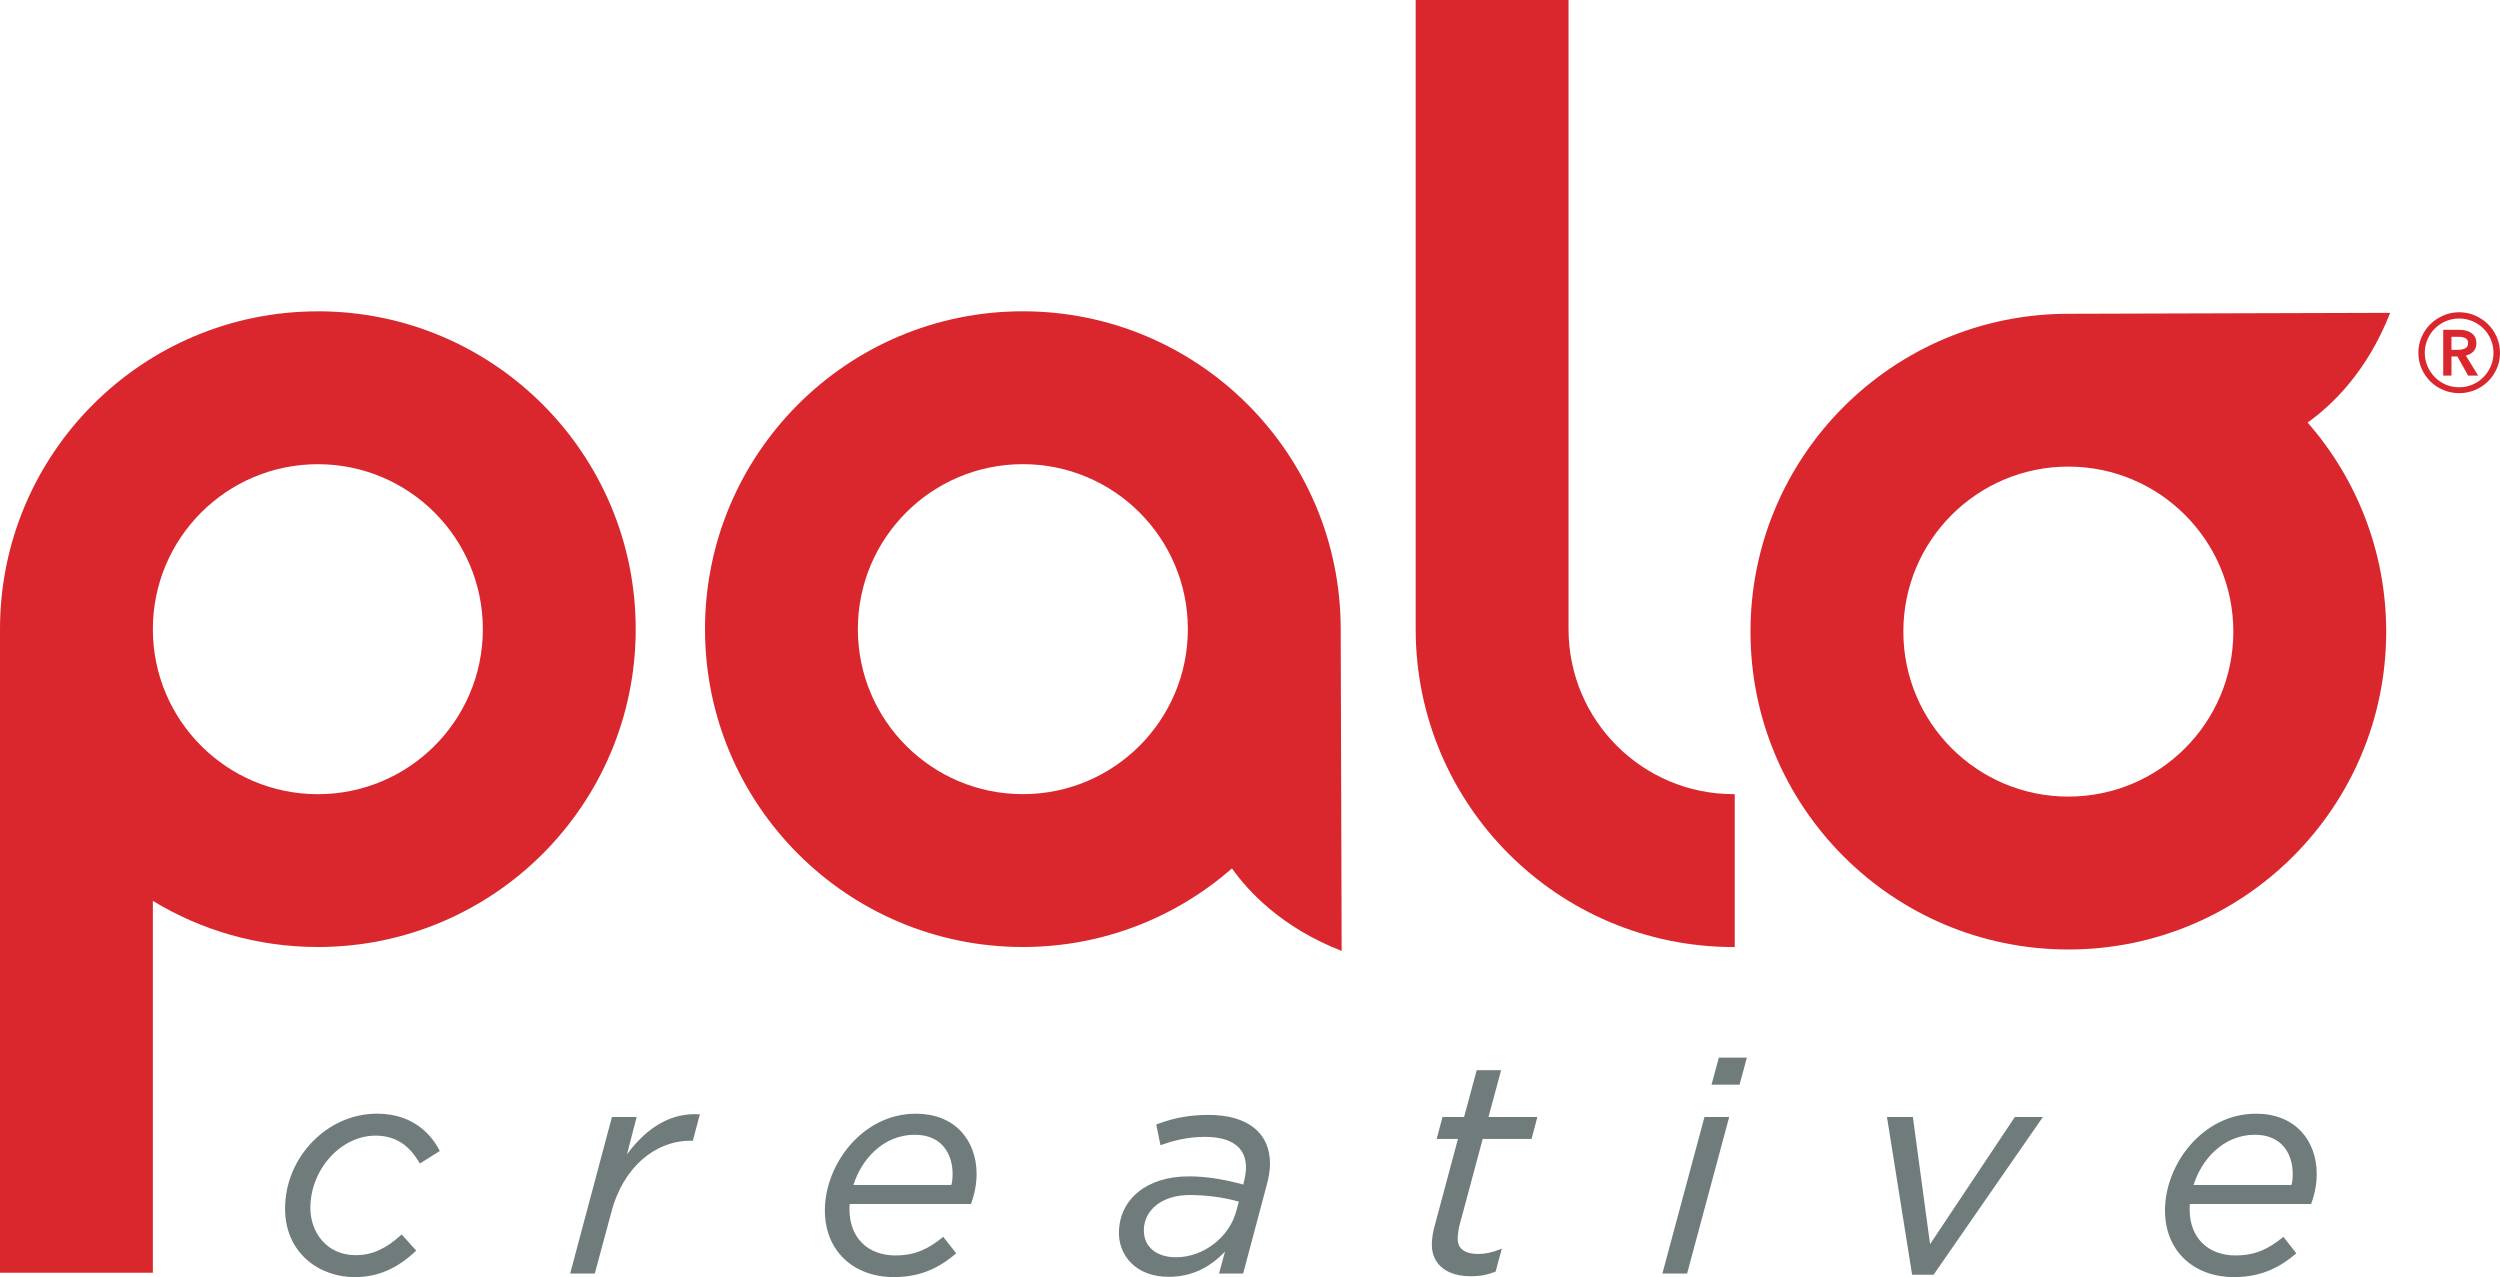
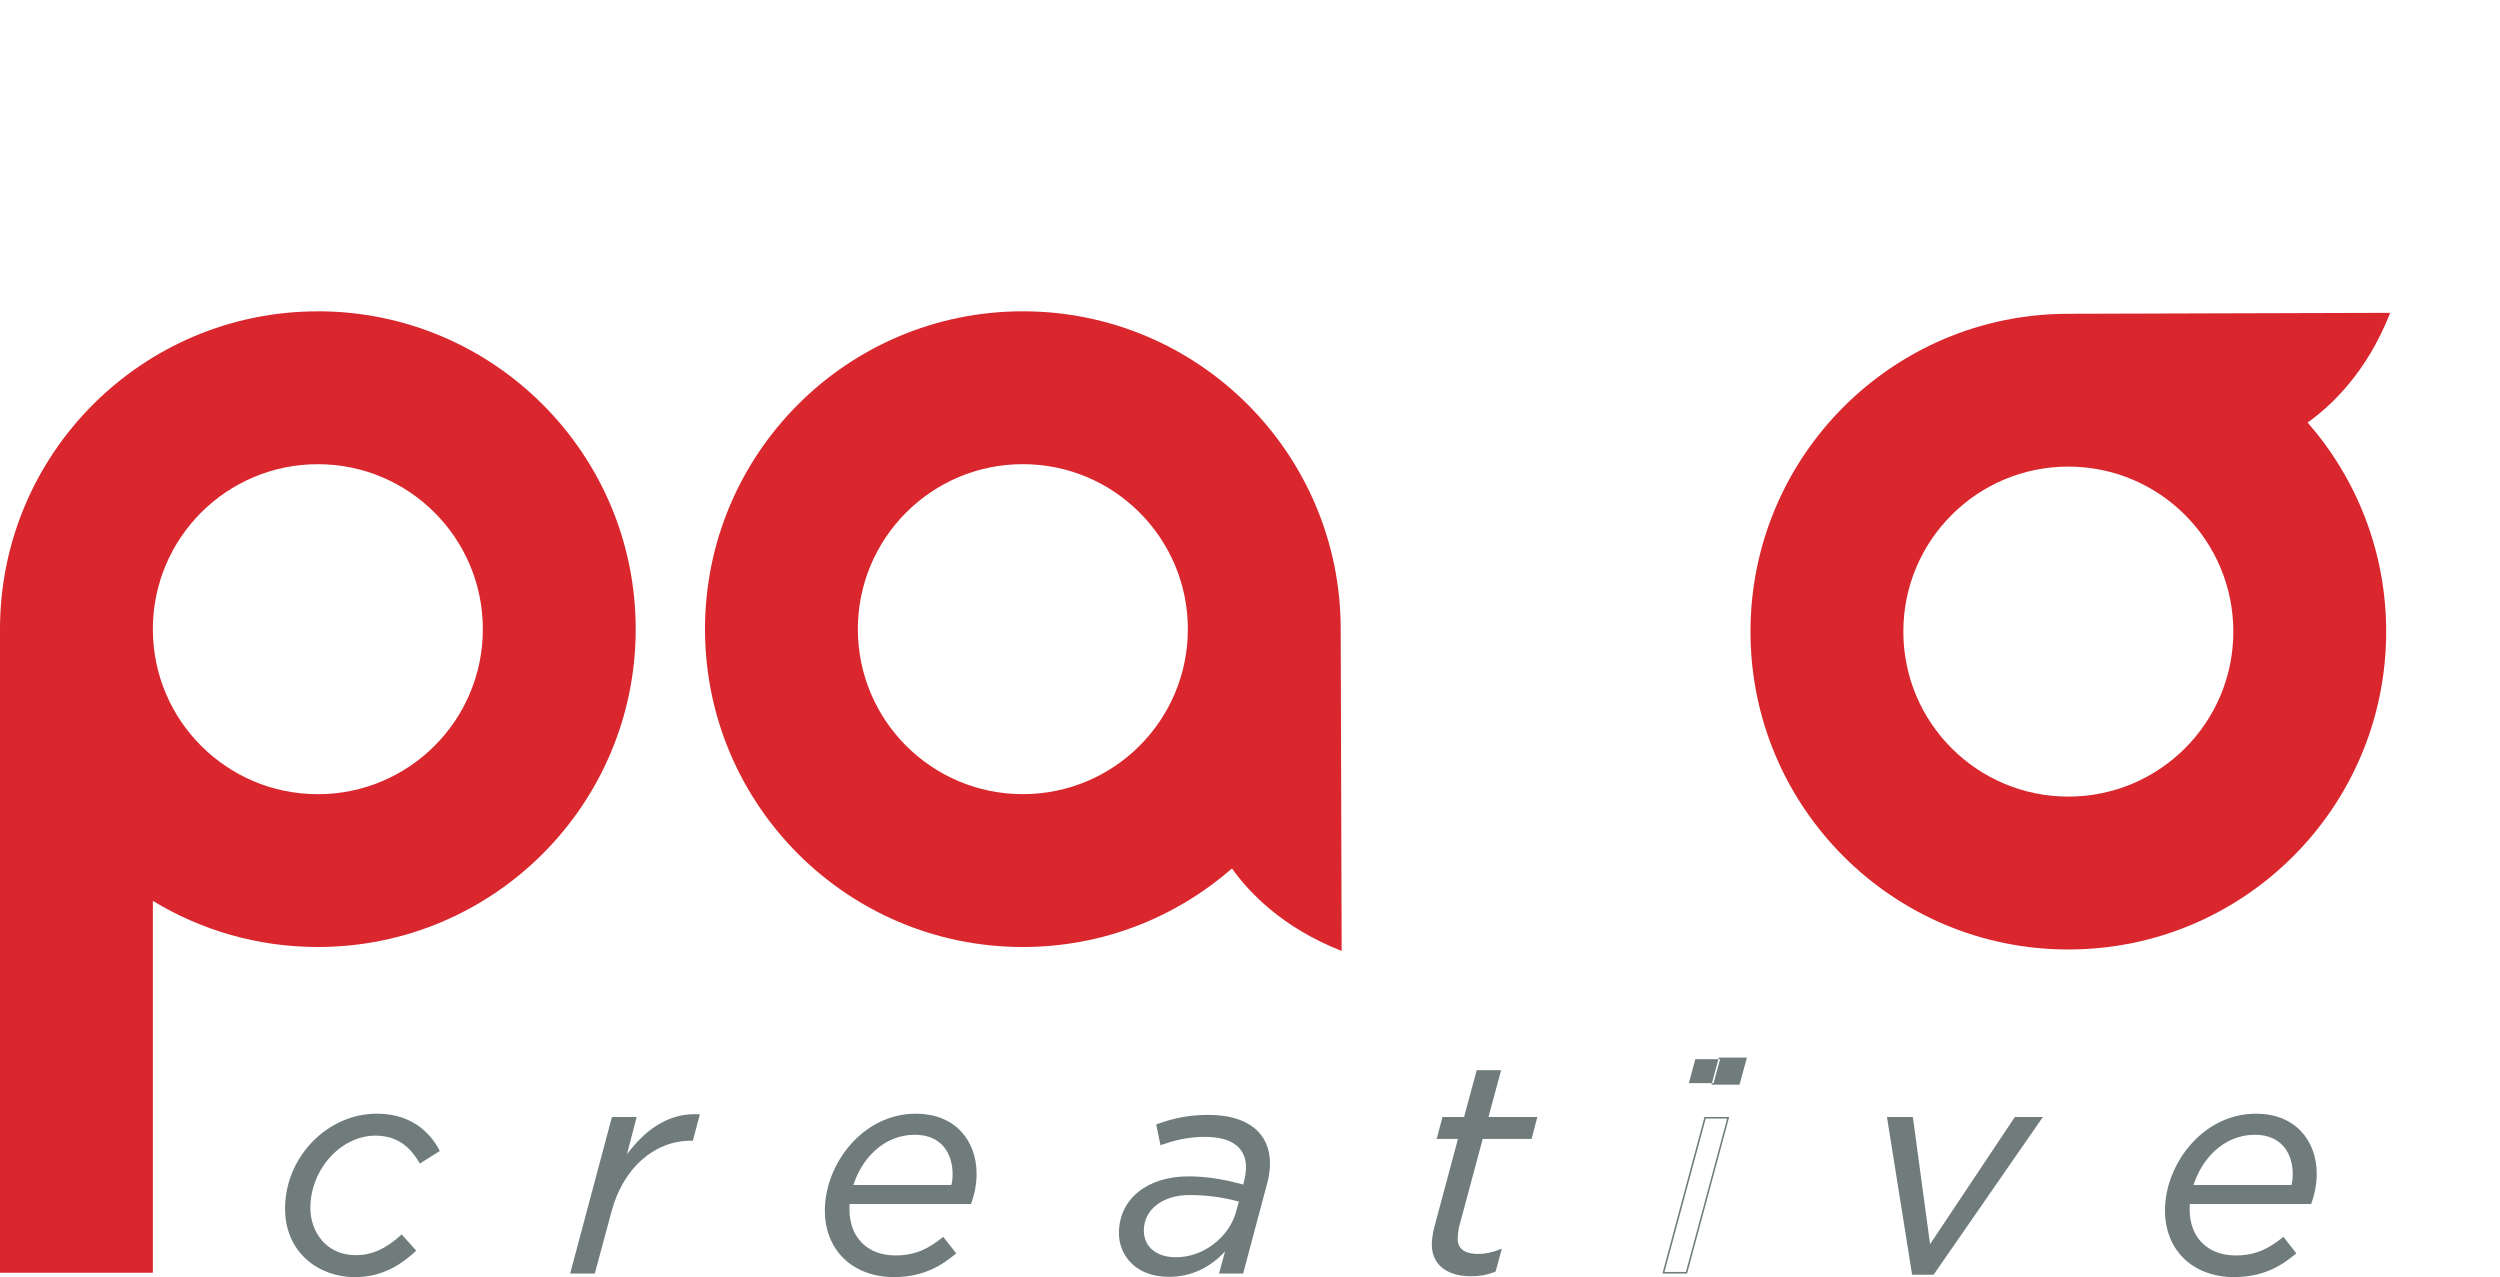
<svg xmlns="http://www.w3.org/2000/svg" id="Layer_2" data-name="Layer 2" viewBox="0 0 603.19 308.14">
  <defs>
    <style>
      .cls-1 {
        fill: #d9272d;
      }

      .cls-2 {
        fill: #707c7c;
      }
    </style>
  </defs>
  <g id="Layer_1-2" data-name="Layer 1">
    <g>
      <g>
        <g>
          <path class="cls-2" d="m68.97,291.6c0-12.22,10.12-22.71,21.98-22.71,7.81,0,12.51,4.12,14.9,8.75l-4.48,2.82c-2.17-3.62-5.14-6.65-10.78-6.65-8.46,0-15.91,8.32-15.91,17.65,0,7.38,5.28,11.57,11.14,11.57,4.41,0,7.81-1.95,11.07-4.92l3.25,3.62c-3.83,3.62-8.39,6.22-14.61,6.22-8.75,0-16.56-6.08-16.56-16.35Z" />
          <path class="cls-2" d="m85.53,308.14c-8.33,0-16.75-5.68-16.75-16.54,0-12.41,10.16-22.9,22.18-22.9,9.14,0,13.36,5.55,15.07,8.85l.08.16-4.8,3.02-.1-.17c-1.83-3.05-4.7-6.56-10.61-6.56-8.37,0-15.72,8.16-15.72,17.46,0,5.66,3.76,11.38,10.95,11.38,3.87,0,7.24-1.5,10.94-4.87l.14-.13,3.51,3.9-.14.13c-4.54,4.28-9.22,6.27-14.74,6.27Zm5.42-39.05c-11.81,0-21.79,10.31-21.79,22.52,0,10.61,8.24,16.15,16.37,16.15,5.36,0,9.92-1.92,14.34-6.04l-3-3.34c-3.72,3.34-7.13,4.84-11.05,4.84-3.03,0-5.83-1.09-7.9-3.07-2.24-2.15-3.43-5.16-3.43-8.69,0-9.5,7.52-17.84,16.1-17.84,6,0,8.95,3.48,10.84,6.58l4.17-2.62c-1.72-3.24-5.85-8.49-14.65-8.49Z" />
        </g>
        <g>
          <path class="cls-2" d="m147.79,269.69h5.57l-2.53,9.76c4.56-6.51,10.34-10.85,17.79-10.42l-1.59,6h-.36c-8.17,0-16.34,6-19.31,17.28l-3.98,14.75h-5.57l9.98-37.39Z" />
          <path class="cls-2" d="m143.53,307.27h-5.96l.06-.24,10.02-37.53h5.96l-2.34,9.02c5.02-6.79,10.85-10.05,17.36-9.67h.23s-1.69,6.38-1.69,6.38h-.51c-8.88,0-16.39,6.73-19.13,17.14l-4.02,14.9Zm-5.47-.38h5.17l3.94-14.61c2.78-10.59,10.43-17.43,19.49-17.43h.22l1.49-5.63c-6.53-.31-12.38,3.19-17.39,10.35l-.61.86,2.73-10.55h-5.18l-9.88,37.01Z" />
        </g>
        <g>
          <path class="cls-2" d="m204.78,291.82c0,6.8,4.34,11.28,11.28,11.28,4.84,0,8.1-1.66,11.5-4.41l2.89,3.69c-3.69,3.11-8.1,5.57-14.68,5.57-9.91,0-16.56-6.44-16.56-15.91,0-11.43,9.26-23.14,21.77-23.14,9.47,0,14.46,6.51,14.46,14.32,0,2.53-.51,4.92-1.3,7.09h-29.29c-.07.51-.07,1.01-.07,1.52Zm24.88-5.71c.22-.65.36-1.59.36-2.89,0-5.14-2.89-9.62-9.33-9.62-7.38,0-13.02,5.64-15.04,12.51h24.01Z" />
          <path class="cls-2" d="m215.77,308.14c-10.02,0-16.75-6.47-16.75-16.1,0-11.04,9.02-23.33,21.96-23.33,4.52,0,8.3,1.48,10.92,4.29,2.41,2.58,3.73,6.21,3.73,10.22,0,2.37-.44,4.78-1.31,7.15l-.05.12h-29.26c-.05.44-.05.89-.05,1.33,0,6.74,4.35,11.09,11.09,11.09,4.96,0,8.13-1.75,11.38-4.37l.15-.12,3.13,3.98-.14.12c-3.1,2.61-7.58,5.61-14.8,5.61Zm5.21-39.05c-12.72,0-21.58,12.1-21.58,22.95,0,9.4,6.58,15.72,16.37,15.72,6.99,0,11.37-2.86,14.42-5.4l-2.66-3.39c-2.83,2.27-6.19,4.33-11.47,4.33-6.97,0-11.47-4.5-11.47-11.47,0-.5,0-1.03.07-1.54l.02-.16h29.32c.83-2.29,1.24-4.62,1.24-6.9,0-9.76-7.17-14.13-14.27-14.13Zm8.82,17.21h-24.4l.07-.25c1.86-6.3,7.28-12.65,15.23-12.65,4.6,0,9.52,2.58,9.52,9.81,0,1.22-.12,2.21-.37,2.95l-.04.13Zm-23.89-.38h23.62c.21-.69.31-1.59.31-2.7,0-4.56-2.4-9.43-9.14-9.43-7.64,0-12.91,6.05-14.79,12.13Z" />
        </g>
        <g>
          <path class="cls-2" d="m270.16,297.53c0-8.39,7.02-13.53,16.63-13.53,4.99,0,9.69,1.01,13.31,2.03l.22-.87c.29-1.08.51-2.46.51-3.47,0-4.84-3.33-7.59-10.12-7.59-3.98,0-7.23.8-10.56,1.95l-.94-4.63c3.69-1.38,7.52-2.24,12.37-2.24,9.4,0,14.68,4.34,14.68,11.57,0,1.59-.29,3.4-.8,5.14l-5.64,21.19h-5.42l1.59-5.86c-3.47,3.98-8.03,6.65-13.96,6.65-6.29,0-11.86-3.69-11.86-10.34Zm28.28-5.14l.72-2.6c-3.25-.94-7.52-1.66-12.15-1.66-6.65,0-11.21,3.62-11.21,8.75,0,3.98,3.11,6.65,7.96,6.65,6.29,0,12.87-4.56,14.68-11.14Z" />
          <path class="cls-2" d="m282.02,308.07c-8.28,0-12.05-5.46-12.05-10.53,0-8.21,6.76-13.71,16.82-13.71,4.05,0,8.36.65,13.17,1.98l.17-.68c.3-1.14.5-2.49.5-3.43,0-4.84-3.44-7.4-9.93-7.4-4.33,0-7.74.98-10.5,1.94l-.21.07-1.02-5,.15-.06c4.18-1.56,8.02-2.25,12.43-2.25,9.45,0,14.87,4.29,14.87,11.76,0,1.57-.29,3.41-.8,5.19l-5.68,21.33h-5.82l1.45-5.33c-3.79,4.06-8.35,6.12-13.56,6.12Zm4.77-23.87c-9.84,0-16.44,5.36-16.44,13.33,0,6.97,6.05,10.15,11.67,10.15s10-2.22,13.81-6.59l.54-.62-1.74,6.42h5.03l5.6-21.05c.51-1.74.79-3.55.79-5.09,0-7.23-5.28-11.38-14.49-11.38-4.31,0-8.07.67-12.15,2.17l.86,4.26c2.75-.95,6.14-1.89,10.42-1.89,6.75,0,10.32,2.69,10.32,7.78,0,.97-.2,2.35-.51,3.52l-.26,1.05-.19-.05c-4.85-1.36-9.19-2.02-13.26-2.02Zm-3.04,19.53c-4.87,0-8.15-2.75-8.15-6.84,0-5.26,4.69-8.94,11.4-8.94,4.14,0,8.47.59,12.2,1.67l.18.05-.77,2.79c-1.77,6.43-8.16,11.28-14.87,11.28Zm3.25-15.4c-6.49,0-11.02,3.52-11.02,8.56,0,3.93,3.05,6.46,7.76,6.46,6.54,0,12.78-4.73,14.5-11h0s.67-2.42.67-2.42c-3.65-1.04-7.88-1.6-11.92-1.6Z" />
        </g>
        <g>
          <path class="cls-2" d="m345.66,300.35c0-1.3.22-2.75.51-3.91l5.86-21.84h-5.14l1.3-4.92h5.21l3.04-11.28h5.5l-3.04,11.28h11.79l-1.3,4.92h-11.79l-5.79,21.55c-.14.87-.29,1.95-.29,2.75,0,2.6,1.95,3.83,5.13,3.83,1.66,0,3.4-.36,5.42-1.16l-1.37,5.06c-1.95.79-3.76,1.08-5.93,1.08-5.35,0-9.11-2.53-9.11-7.38Z" />
          <path class="cls-2" d="m354.77,307.92c-5.74,0-9.3-2.9-9.3-7.57,0-1.21.19-2.65.51-3.95l5.79-21.6h-5.13l1.4-5.3h5.21l3.04-11.28h5.89l-3.04,11.28h11.79l-1.4,5.3h-11.79l-5.75,21.41c-.13.77-.28,1.88-.28,2.7,0,3.01,2.69,3.64,4.94,3.64,1.67,0,3.37-.36,5.36-1.14l.35-.14-1.5,5.52-.09.04c-1.89.77-3.68,1.1-6,1.1Zm-7.63-33.5h5.14l-5.92,22.08c-.32,1.27-.5,2.68-.5,3.86,0,4.5,3.33,7.19,8.92,7.19,2.23,0,3.96-.31,5.77-1.04l1.25-4.61c-1.88.71-3.53,1.04-5.14,1.04-3.43,0-5.33-1.43-5.33-4.02,0-.85.16-1.98.29-2.78l5.83-21.71h11.79l1.2-4.54h-11.79l3.04-11.28h-5.1l-3.04,11.28h-5.21l-1.2,4.54Z" />
        </g>
        <g>
-           <path class="cls-2" d="m411.39,269.69h5.57l-10.05,37.39h-5.57l10.05-37.39Zm3.47-14.32h6.36l-1.66,6.15h-6.36l1.66-6.15Z" />
-           <path class="cls-2" d="m407.06,307.27h-5.96l.06-.24,10.09-37.53h5.96l-.06.24-10.09,37.53Zm-5.47-.38h5.18l9.95-37.01h-5.17l-9.95,37.01Zm18.12-45.18h-6.76l1.77-6.53h6.76l-1.77,6.53Zm-6.26-.38h5.97l1.56-5.77h-5.97l-1.56,5.77Z" />
+           <path class="cls-2" d="m407.06,307.27h-5.96l.06-.24,10.09-37.53h5.96l-.06.24-10.09,37.53Zm-5.47-.38h5.18l9.95-37.01h-5.17l-9.95,37.01Zm18.12-45.18h-6.76l1.77-6.53h6.76l-1.77,6.53Zm-6.26-.38l1.56-5.77h-5.97l-1.56,5.77Z" />
        </g>
        <g>
          <path class="cls-2" d="m455.51,269.69h5.86l4.19,31.03,20.68-31.03h6.29l-26.11,37.68h-4.92l-6-37.68Z" />
          <path class="cls-2" d="m466.53,307.56h-5.18l-.03-.16-6.04-37.9h6.25l4.15,30.69,20.46-30.69h6.76l-26.37,38.06Zm-4.85-.38h4.66l25.84-37.3h-5.83l-20.91,31.36-4.24-31.36h-5.47l5.94,37.3Z" />
        </g>
        <g>
          <path class="cls-2" d="m528.12,291.82c0,6.8,4.34,11.28,11.28,11.28,4.84,0,8.1-1.66,11.5-4.41l2.89,3.69c-3.69,3.11-8.1,5.57-14.68,5.57-9.91,0-16.56-6.44-16.56-15.91,0-11.43,9.26-23.14,21.77-23.14,9.47,0,14.47,6.51,14.47,14.32,0,2.53-.51,4.92-1.3,7.09h-29.29c-.07.51-.07,1.01-.07,1.52Zm24.88-5.71c.22-.65.36-1.59.36-2.89,0-5.14-2.89-9.62-9.33-9.62-7.38,0-13.02,5.64-15.04,12.51h24.01Z" />
          <path class="cls-2" d="m539.11,308.14c-10.02,0-16.75-6.47-16.75-16.1,0-11.04,9.02-23.33,21.96-23.33,4.53,0,8.3,1.48,10.92,4.29,2.41,2.58,3.73,6.21,3.73,10.22,0,2.37-.44,4.78-1.31,7.15l-.04.12h-29.26c-.05.44-.05.89-.05,1.33,0,6.74,4.35,11.09,11.09,11.09,4.96,0,8.13-1.75,11.38-4.37l.15-.12,3.12,3.98-.14.12c-3.1,2.61-7.58,5.61-14.8,5.61Zm5.21-39.05c-12.72,0-21.58,12.1-21.58,22.95,0,9.4,6.58,15.72,16.37,15.72,6.99,0,11.37-2.86,14.42-5.4l-2.66-3.39c-2.83,2.27-6.19,4.33-11.47,4.33-6.97,0-11.47-4.5-11.47-11.47,0-.5,0-1.03.07-1.54l.02-.16h29.32c.83-2.29,1.24-4.62,1.24-6.9,0-9.76-7.17-14.13-14.28-14.13Zm8.82,17.21h-24.4l.07-.25c1.86-6.3,7.28-12.65,15.23-12.65,4.6,0,9.52,2.58,9.52,9.81,0,1.22-.13,2.21-.37,2.95l-.04.13Zm-23.89-.38h23.62c.21-.69.31-1.59.31-2.7,0-4.56-2.4-9.43-9.14-9.43-7.64,0-12.9,6.05-14.79,12.13Z" />
        </g>
      </g>
      <g>
        <path class="cls-1" d="m76.69,75.12C34.33,75.12,0,109.45,0,151.81v155.27h36.88v-89.72c11.6,7.06,25.23,11.13,39.81,11.13,42.35,0,76.69-34.33,76.69-76.69s-34.33-76.69-76.69-76.69Zm0,116.5c-21.99,0-39.81-17.82-39.81-39.81s17.82-39.81,39.81-39.81,39.81,17.82,39.81,39.81-17.82,39.81-39.81,39.81Z" />
        <path class="cls-1" d="m323.71,229.44l-.23-77.64c0-42.35-34.33-76.69-76.69-76.69s-76.69,34.33-76.69,76.69,34.33,76.69,76.69,76.69c19.33,0,36.97-7.17,50.46-18.96,3.89,5.5,11.93,14.23,26.46,19.91Zm-76.92-37.83c-21.99,0-39.81-17.82-39.81-39.81s17.82-39.81,39.81-39.81,39.81,17.82,39.81,39.81-17.82,39.81-39.81,39.81Z" />
-         <path class="cls-1" d="m418.26,191.61c-21.99,0-39.81-17.82-39.81-39.81h0V0h-36.88v151.81c0,42.35,34.33,76.69,76.69,76.69.1,0,.19,0,.29,0v-36.88c-.1,0-.19,0-.29,0Z" />
        <path class="cls-1" d="m576.68,75.48l-77.64.23c-42.35,0-76.69,34.33-76.69,76.69s34.33,76.69,76.69,76.69,76.69-34.33,76.69-76.69c0-19.33-7.17-36.97-18.96-50.46,5.5-3.89,14.24-11.93,19.92-26.46Zm-37.83,76.91c0,21.99-17.82,39.81-39.81,39.81s-39.81-17.82-39.81-39.81,17.82-39.81,39.81-39.81,39.81,17.82,39.81,39.81Z" />
-         <path class="cls-1" d="m583.49,85.14c0-1.35.26-2.63.78-3.82.52-1.19,1.22-2.23,2.12-3.11.89-.88,1.94-1.58,3.13-2.09,1.2-.52,2.47-.78,3.82-.78s2.63.26,3.82.78c1.19.52,2.24,1.22,3.13,2.09.89.88,1.6,1.92,2.12,3.11.52,1.19.78,2.47.78,3.82s-.26,2.62-.78,3.8c-.52,1.18-1.22,2.21-2.12,3.09-.89.88-1.94,1.57-3.13,2.07-1.2.5-2.47.76-3.82.76s-2.63-.25-3.82-.76c-1.2-.5-2.24-1.19-3.13-2.07-.89-.88-1.6-1.91-2.12-3.09-.52-1.18-.78-2.45-.78-3.8Zm1.55,0c0,1.12.22,2.19.65,3.2.43,1.01,1.02,1.89,1.77,2.66.75.76,1.62,1.36,2.63,1.79,1.01.43,2.09.65,3.24.65s2.23-.22,3.24-.65c1.01-.43,1.89-1.03,2.63-1.79.75-.76,1.34-1.65,1.77-2.66.43-1.01.65-2.07.65-3.2s-.22-2.23-.65-3.24c-.43-1.01-1.02-1.89-1.77-2.63-.75-.75-1.63-1.34-2.63-1.77-1.01-.43-2.09-.65-3.24-.65s-2.23.22-3.24.65c-1.01.43-1.89,1.02-2.63,1.77-.75.75-1.34,1.63-1.77,2.63-.43,1.01-.65,2.09-.65,3.24Zm4.45-5.57h3.89c.52,0,1.02.06,1.51.17.49.12.93.3,1.32.56.39.26.7.59.93.99.23.4.35.91.35,1.51,0,.81-.23,1.46-.69,1.97-.46.5-1.08.84-1.86,1.01l2.98,4.84h-2.42l-2.59-4.62h-1.43v4.62h-1.99v-11.06Zm3.58,4.84c.58,0,1.12-.11,1.64-.32.52-.22.78-.65.78-1.32,0-.6-.24-1.01-.71-1.21-.48-.2-.97-.3-1.49-.3h-1.81v3.15h1.6Z" />
      </g>
    </g>
  </g>
</svg>